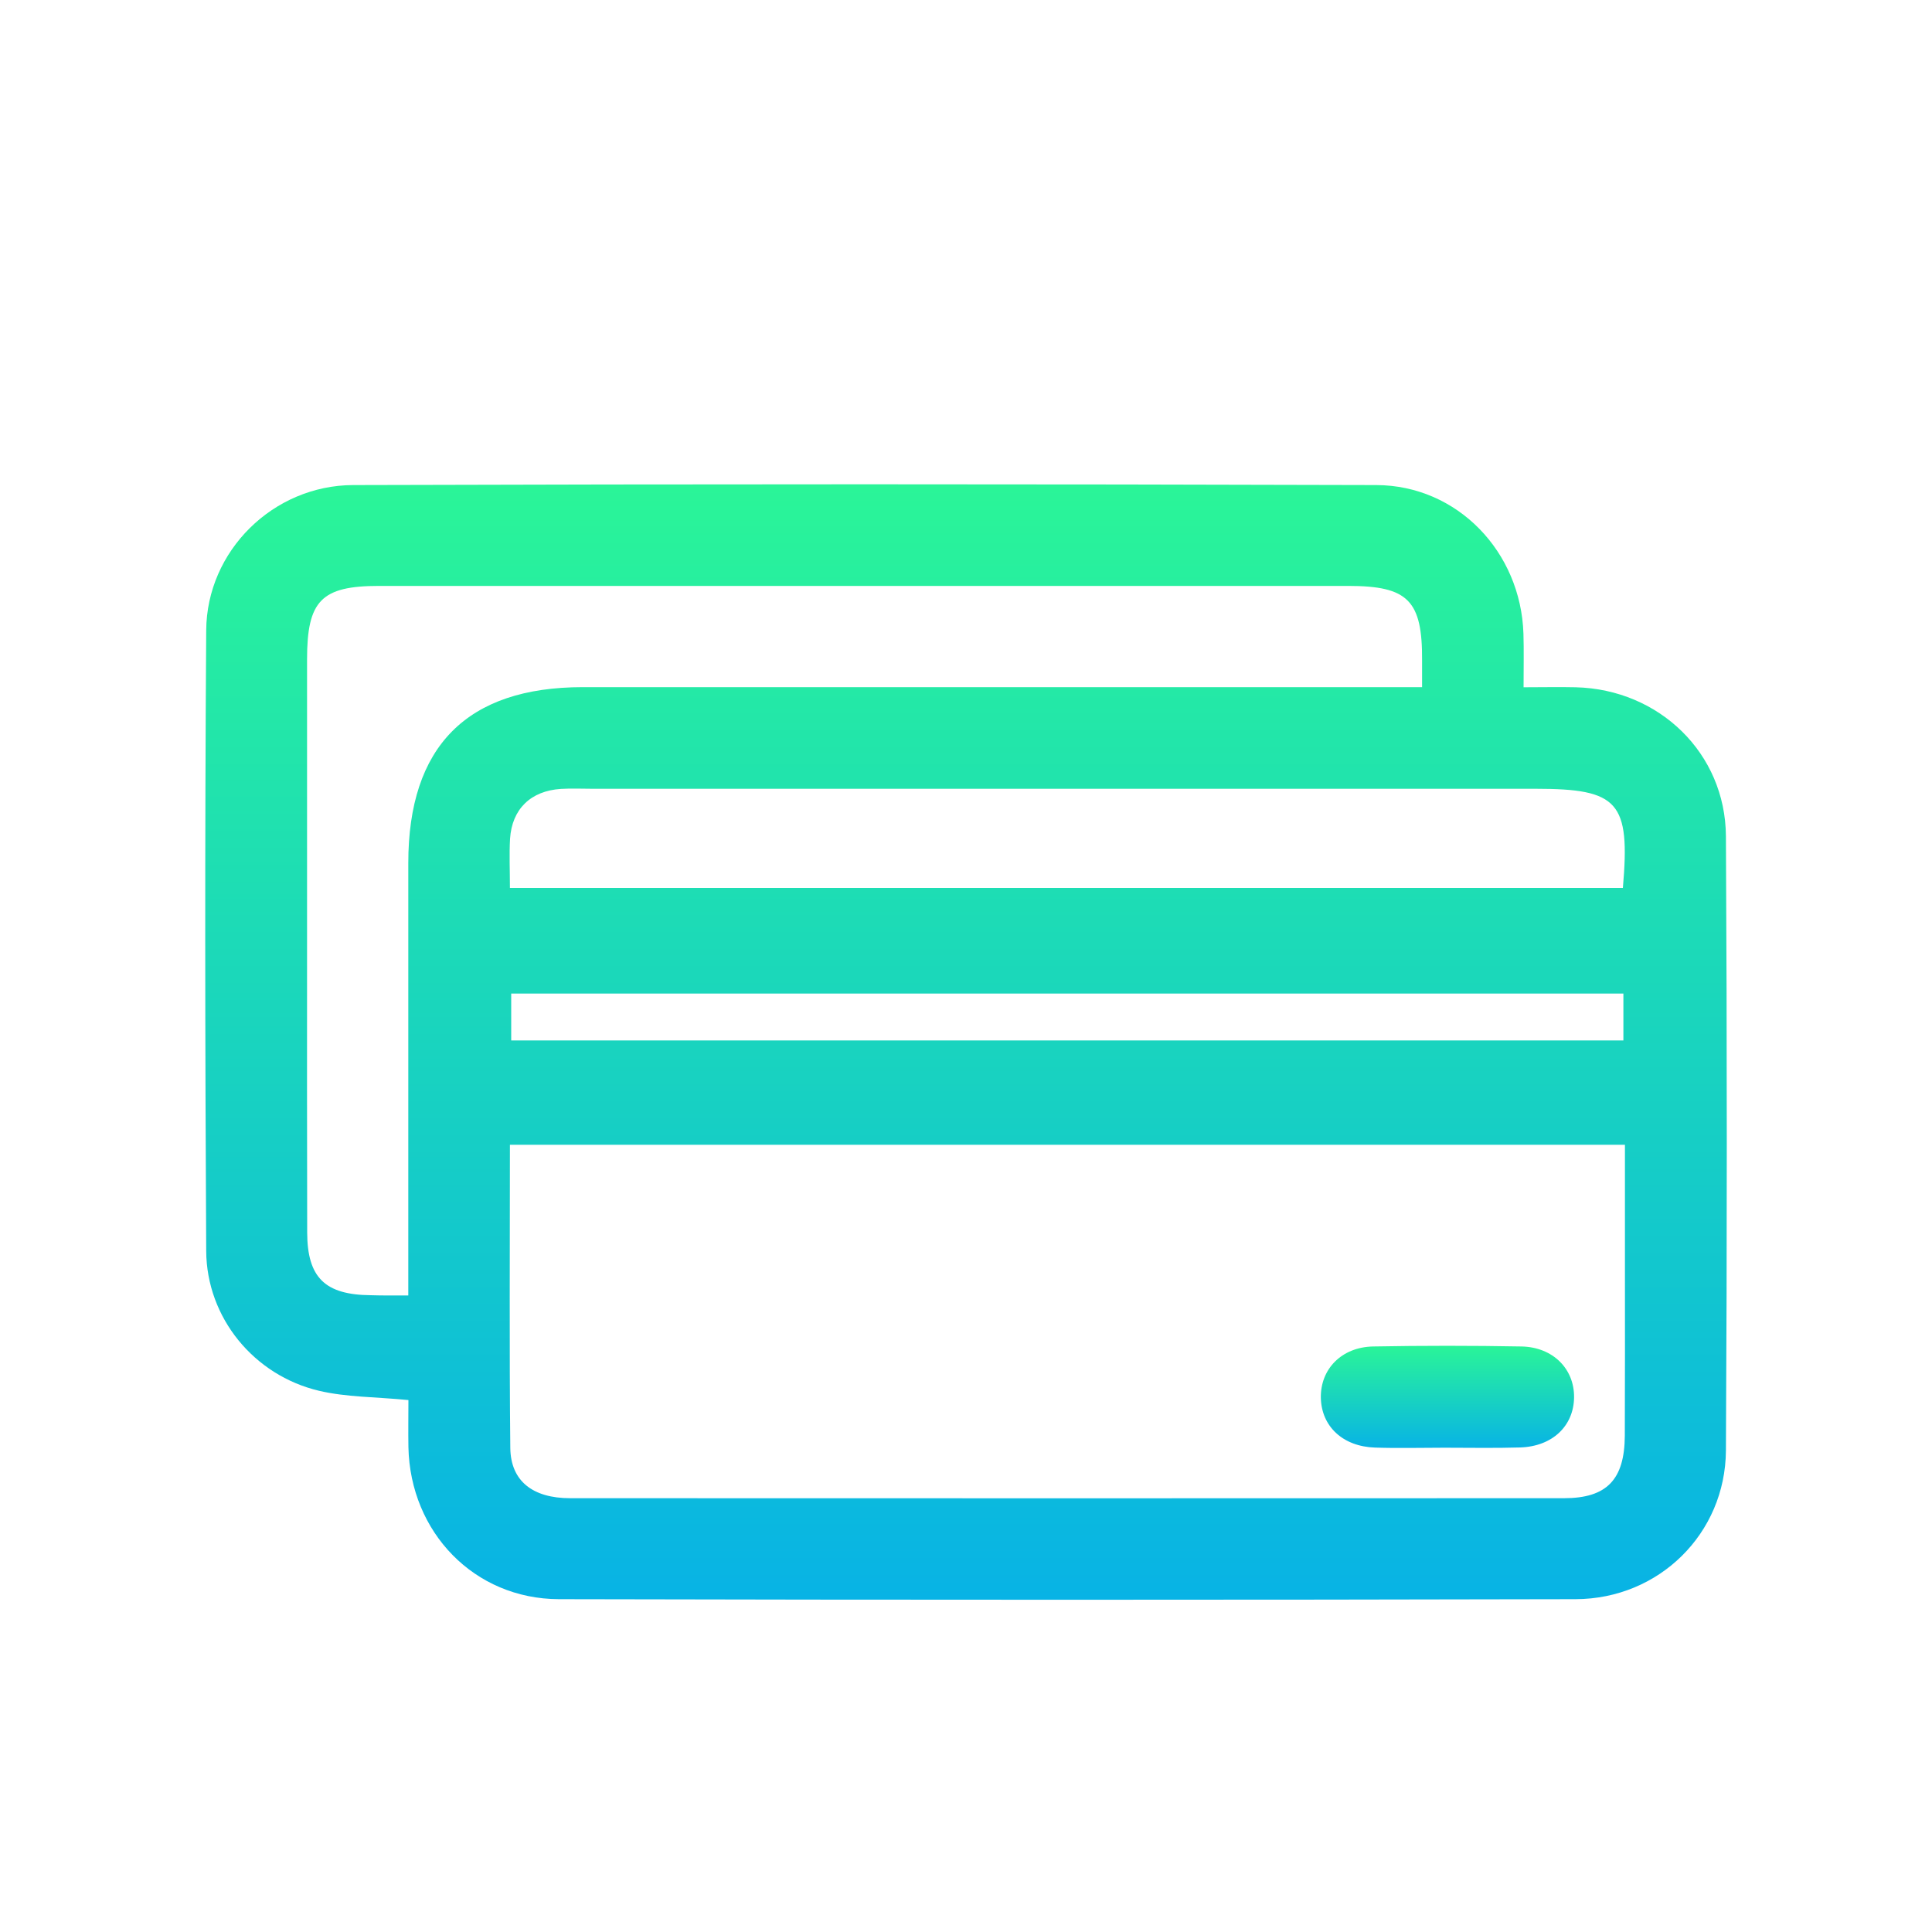
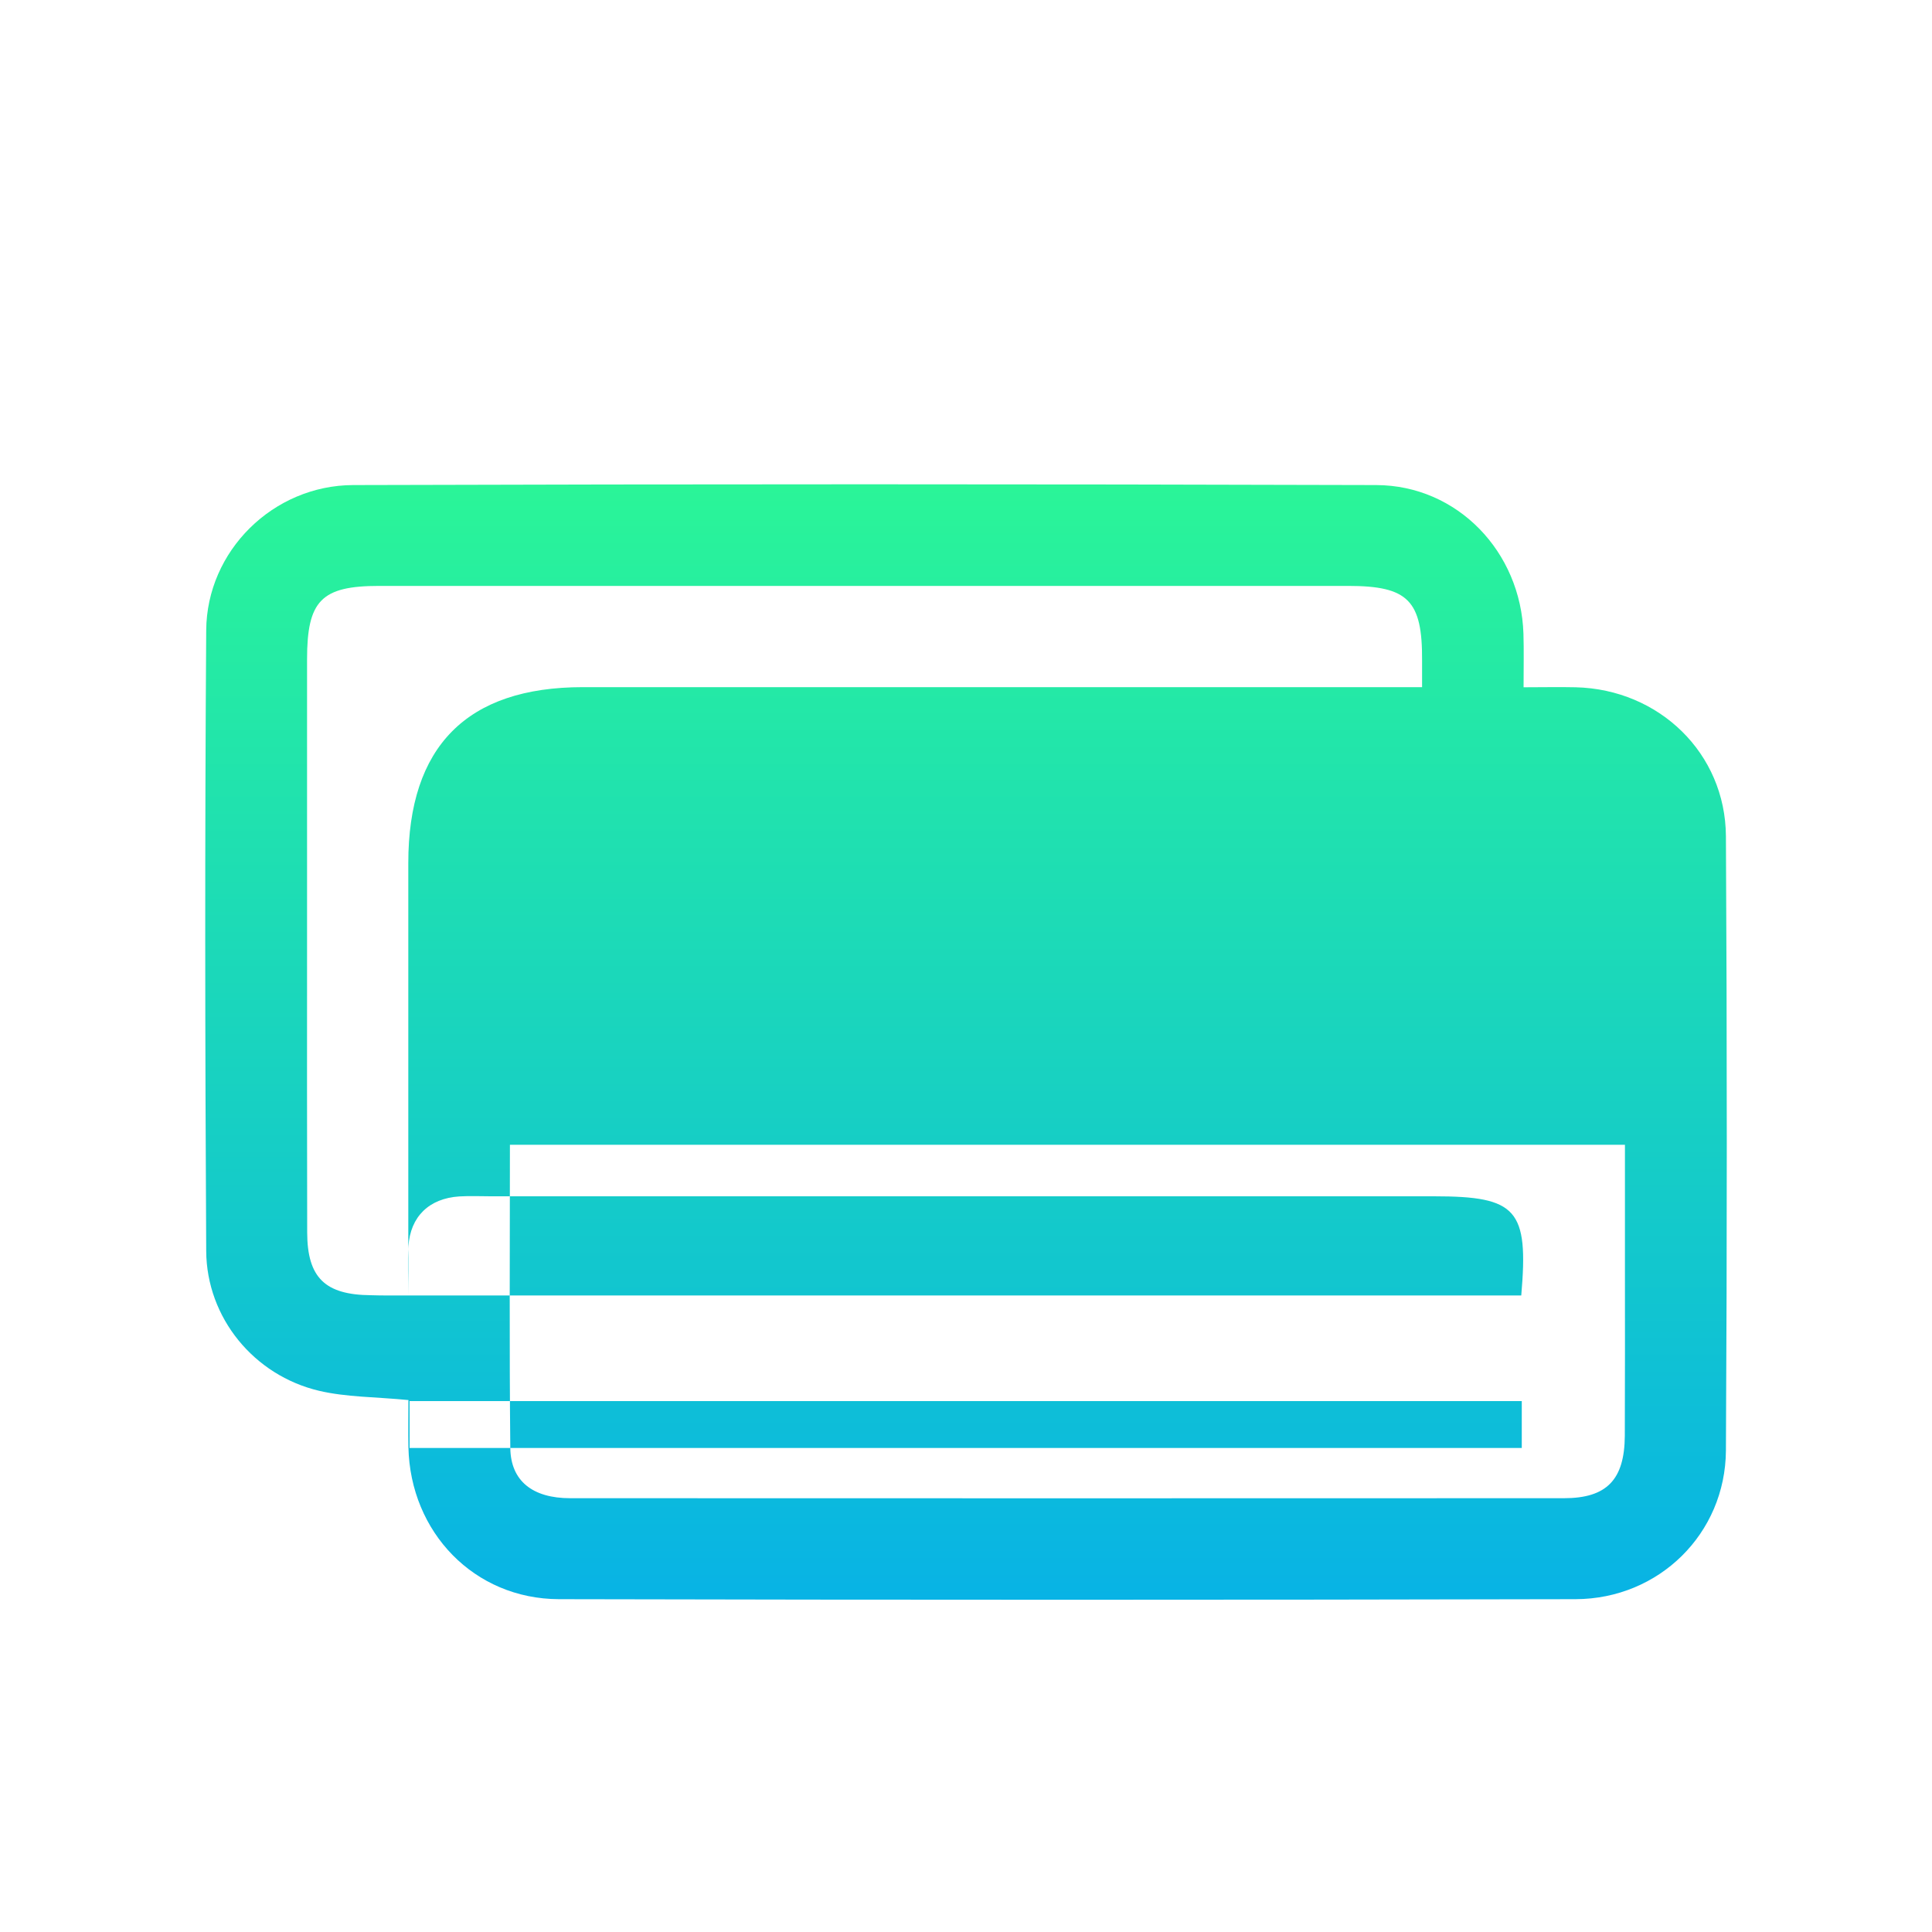
<svg xmlns="http://www.w3.org/2000/svg" xmlns:xlink="http://www.w3.org/1999/xlink" enable-background="new 0 0 150 150" viewBox="0 0 150 150">
  <linearGradient id="a">
    <stop offset="0" stop-color="#08b3e5" />
    <stop offset="1" stop-color="#2af598" />
  </linearGradient>
  <linearGradient id="b" gradientUnits="userSpaceOnUse" x1="75" x2="75" xlink:href="#a" y1="124.22" y2="37.605" />
  <linearGradient id="c" gradientUnits="userSpaceOnUse" x1="112.385" x2="112.385" xlink:href="#a" y1="112.414" y2="104.488" />
-   <path d="m31.71 108.7c-2.58-.25-4.82-.22-6.94-.72-5.05-1.19-8.73-5.67-8.76-10.85-.09-16.06-.11-32.13 0-48.19.04-6.17 5.2-11.26 11.41-11.28 26.48-.08 52.95-.08 79.43 0 6.31.02 11.23 5.19 11.43 11.54.04 1.29.01 2.59.01 4.16 1.49 0 2.77-.03 4.05 0 6.48.16 11.62 5.12 11.66 11.56.09 15.9.09 31.8 0 47.7-.04 6.44-5.19 11.52-11.67 11.54-26.31.06-52.63.06-78.94 0-6.57-.02-11.54-5.19-11.68-11.8-.02-1.2 0-2.41 0-3.66zm7.88-19.82c0 8-.05 15.77.03 23.54.03 2.56 1.73 3.9 4.65 3.9 25.72.01 51.44.01 77.16 0 3.32 0 4.7-1.44 4.72-4.85.02-4.34.01-8.68.01-13.02 0-3.16 0-6.33 0-9.57-28.96 0-57.6 0-86.57 0zm-7.89 11.7c0-11.45 0-22.51 0-33.57 0-9.06 4.55-13.66 13.55-13.66h62.21 2.95c0-.92 0-1.48 0-2.05.03-4.68-1.08-5.81-5.74-5.81-25.08 0-50.16 0-75.24 0-4.48 0-5.59 1.14-5.59 5.7v22.13c0 7.46-.01 14.92.01 22.37.01 3.51 1.39 4.84 4.94 4.87.88.03 1.77.02 2.91.02zm7.89-31.64h86.41c.58-6.68-.33-7.7-6.77-7.7-24.41 0-48.82 0-73.22 0-.82 0-1.64-.04-2.46.01-2.34.15-3.8 1.56-3.95 3.87-.07 1.22-.01 2.44-.01 3.82zm86.45 8.2c-28.89 0-57.6 0-86.35 0v3.64h86.35c0-1.22 0-2.34 0-3.64z" fill="url(#b)" />
-   <path d="m112.15 112.4c-1.8 0-3.6.05-5.39-.01-2.5-.08-4.16-1.64-4.21-3.86-.04-2.23 1.6-3.94 4.06-3.99 3.84-.07 7.68-.07 11.52 0 2.45.05 4.11 1.75 4.08 3.96-.03 2.22-1.69 3.8-4.18 3.88-1.96.06-3.92.02-5.88.02z" fill="url(#c)" />
+   <path d="m31.71 108.7c-2.58-.25-4.82-.22-6.94-.72-5.05-1.19-8.73-5.67-8.76-10.85-.09-16.06-.11-32.13 0-48.19.04-6.17 5.2-11.26 11.41-11.28 26.48-.08 52.95-.08 79.43 0 6.31.02 11.23 5.19 11.43 11.54.04 1.29.01 2.59.01 4.16 1.49 0 2.77-.03 4.05 0 6.48.16 11.62 5.12 11.66 11.56.09 15.9.09 31.8 0 47.7-.04 6.44-5.19 11.52-11.67 11.54-26.31.06-52.63.06-78.94 0-6.57-.02-11.54-5.19-11.68-11.8-.02-1.2 0-2.41 0-3.66zm7.88-19.82c0 8-.05 15.77.03 23.54.03 2.56 1.73 3.9 4.65 3.9 25.72.01 51.44.01 77.16 0 3.32 0 4.7-1.44 4.72-4.85.02-4.34.01-8.68.01-13.02 0-3.16 0-6.33 0-9.57-28.96 0-57.6 0-86.57 0zm-7.89 11.7c0-11.45 0-22.51 0-33.57 0-9.06 4.55-13.66 13.55-13.66h62.21 2.95c0-.92 0-1.48 0-2.05.03-4.68-1.08-5.81-5.74-5.81-25.08 0-50.16 0-75.24 0-4.48 0-5.59 1.14-5.59 5.7v22.13c0 7.46-.01 14.92.01 22.37.01 3.51 1.39 4.84 4.94 4.87.88.03 1.77.02 2.91.02zh86.41c.58-6.68-.33-7.7-6.77-7.7-24.41 0-48.82 0-73.22 0-.82 0-1.64-.04-2.46.01-2.34.15-3.8 1.56-3.95 3.87-.07 1.22-.01 2.44-.01 3.82zm86.45 8.2c-28.89 0-57.6 0-86.35 0v3.64h86.35c0-1.22 0-2.34 0-3.64z" fill="url(#b)" />
</svg>